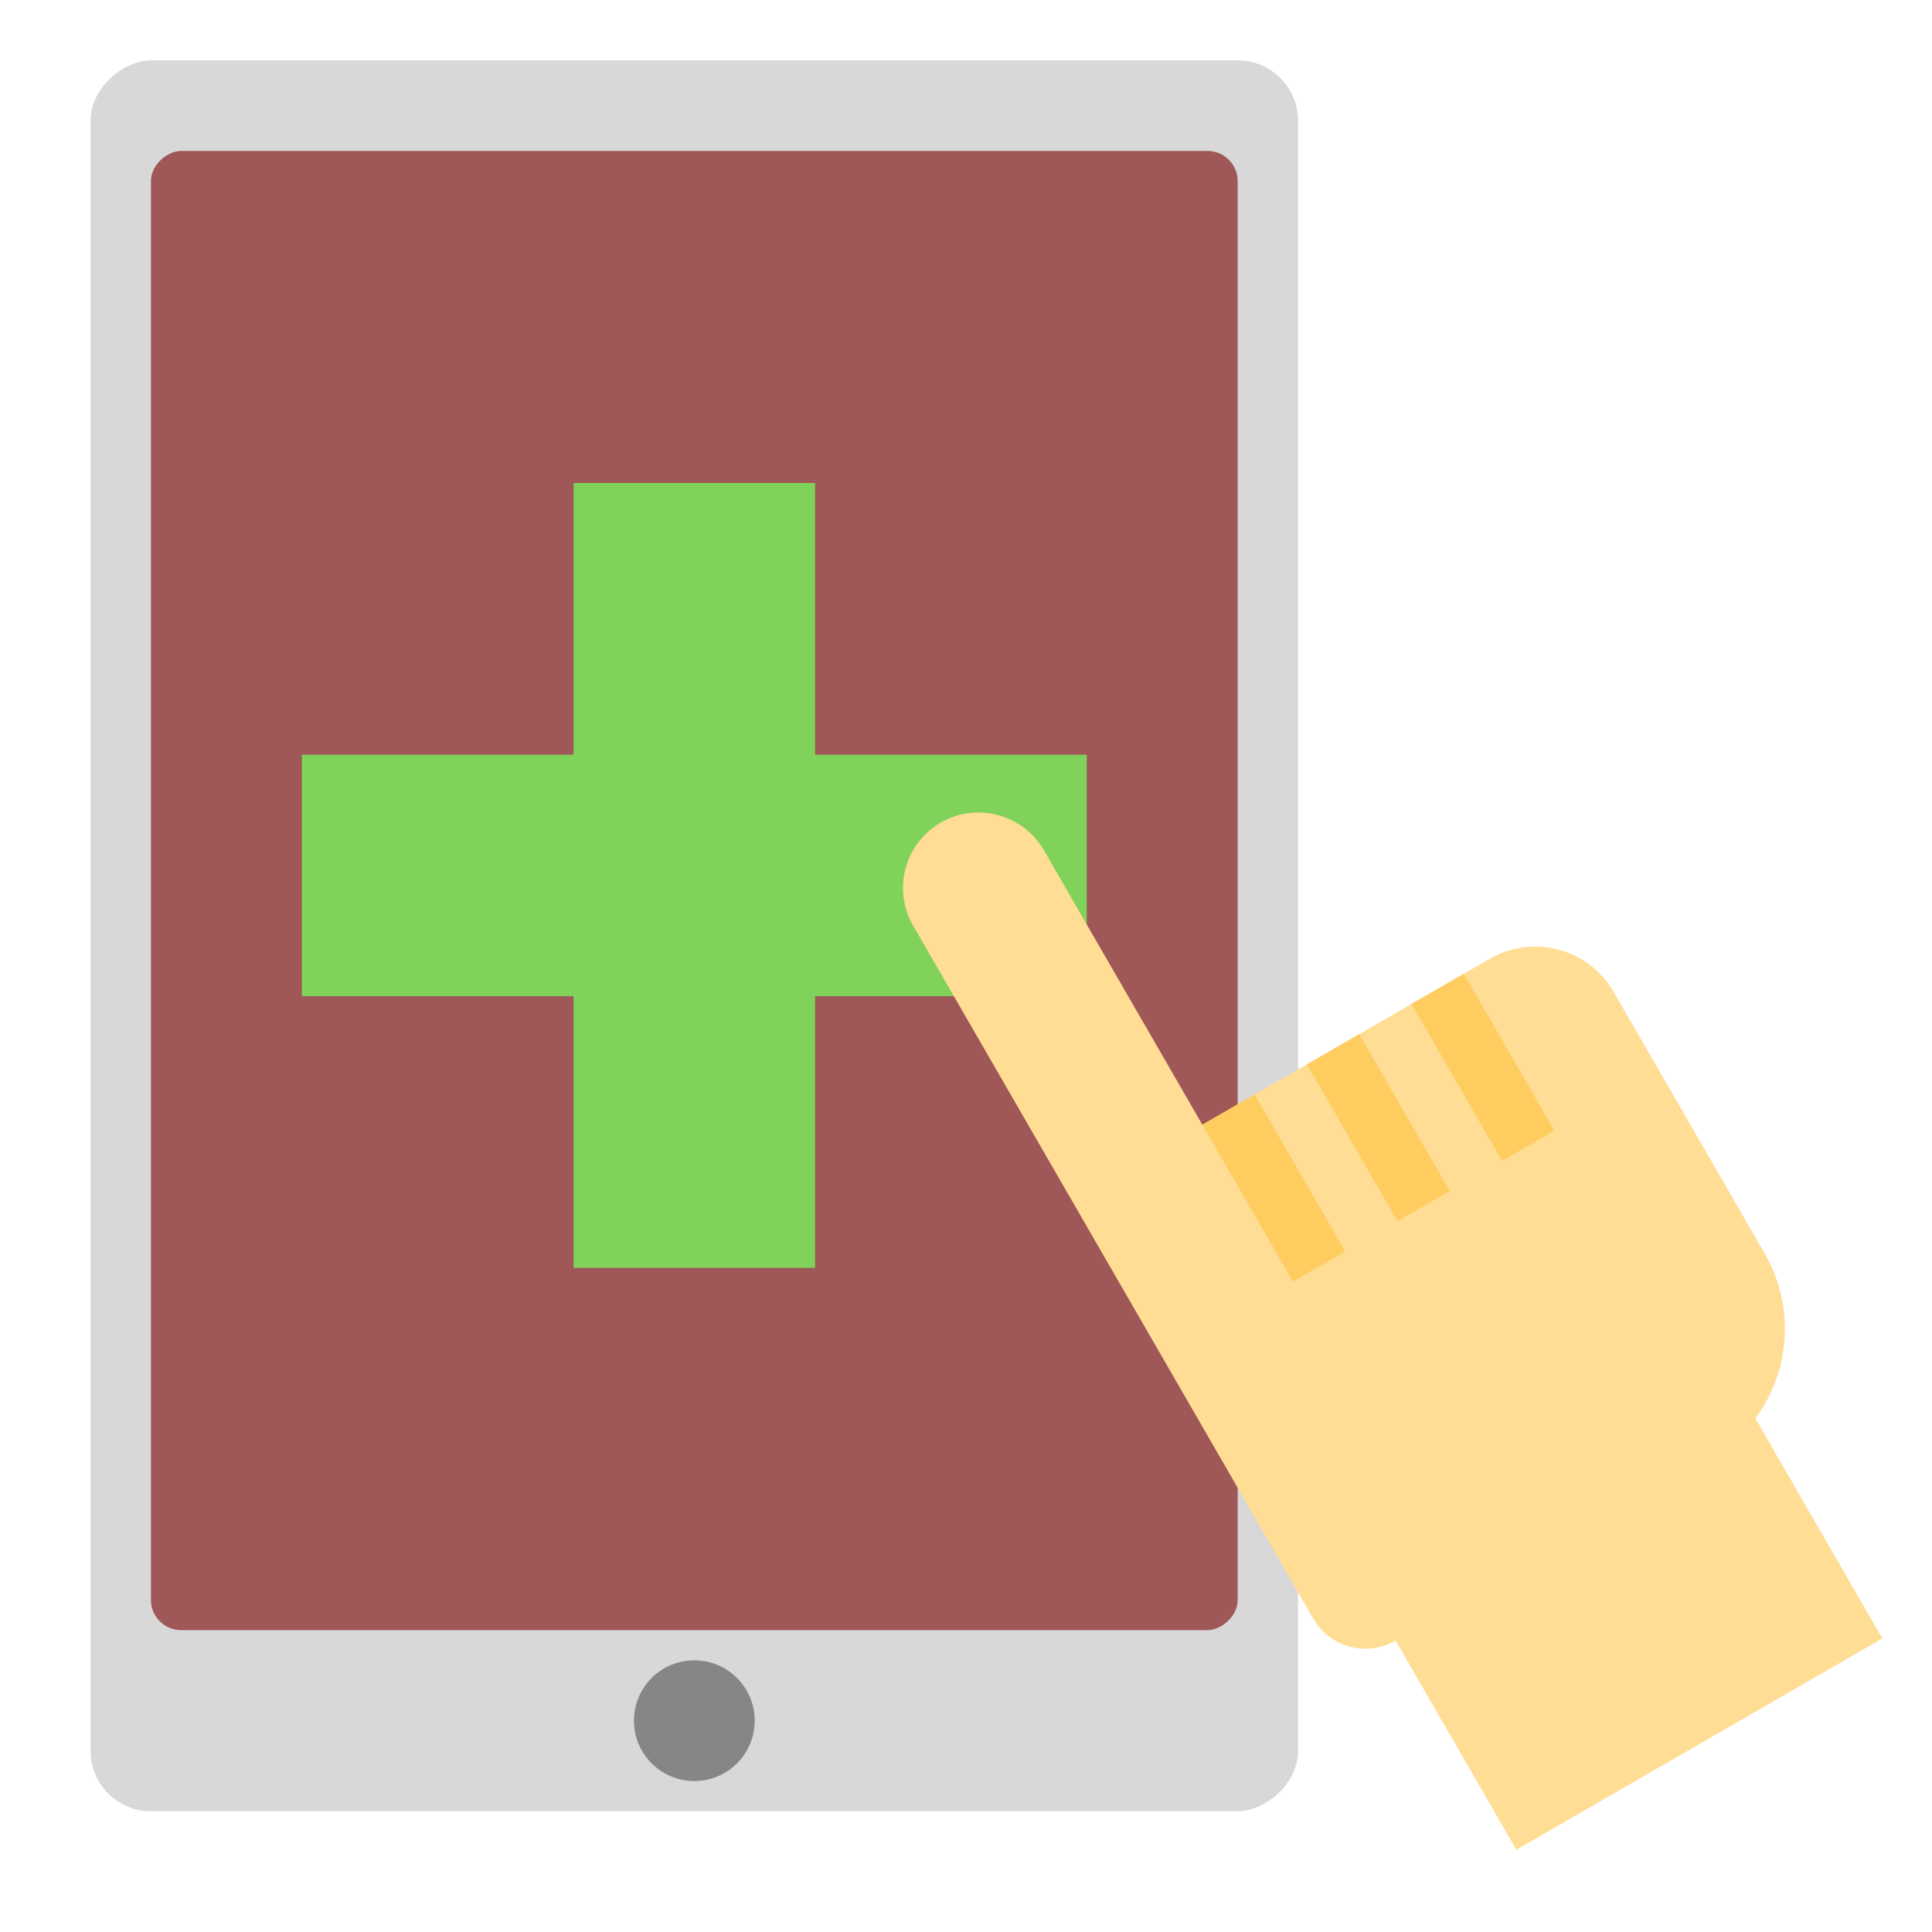
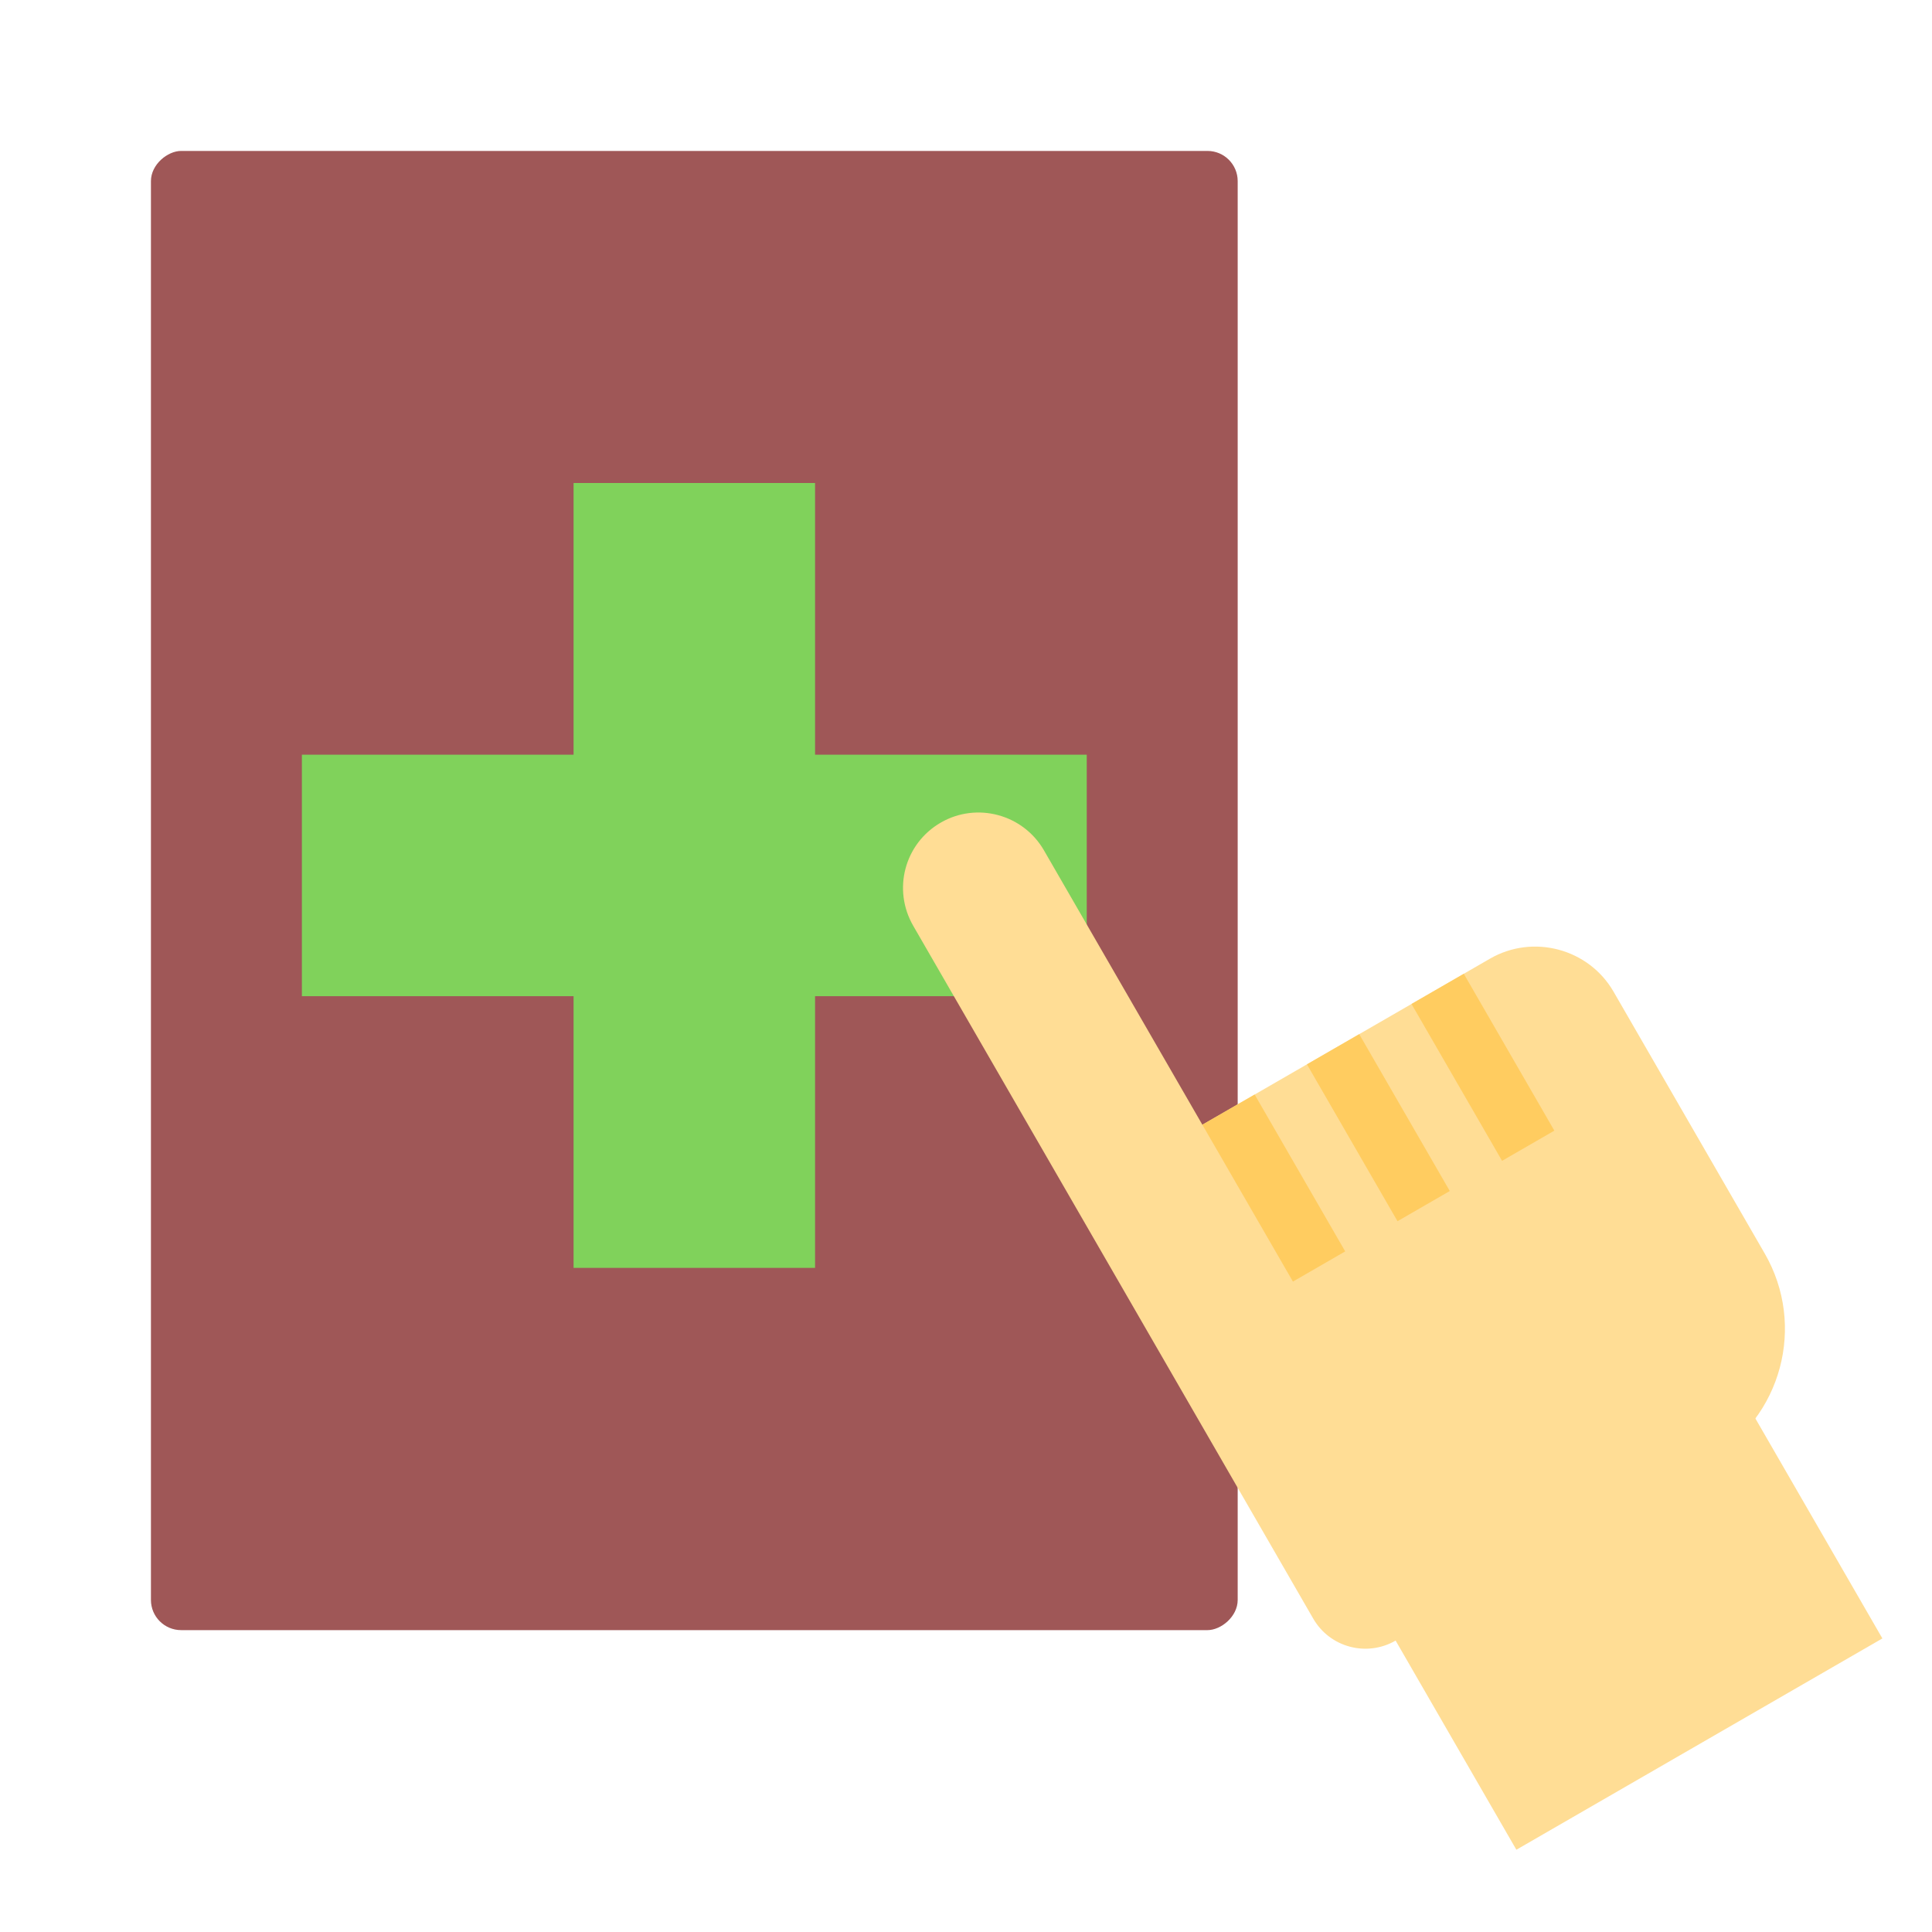
<svg xmlns="http://www.w3.org/2000/svg" width="64" height="64" viewBox="0 0 64 64">
  <g fill="none" fill-rule="evenodd">
-     <rect width="58" height="40" x="-6" y="11" fill="#D8D8D8" rx="2" transform="rotate(90 23 31)" />
-     <circle cx="23" cy="57" r="2" fill="#868686" transform="rotate(90 23 57)" />
    <rect width="49" height="36" x="-1.5" y="11.5" fill="#9F5757" rx="1" transform="rotate(90 23 29.5)" />
    <rect width="8" height="26" x="19" y="16" fill="#80D25B" />
    <rect width="8" height="26" x="19" y="16" fill="#80D25B" transform="rotate(-90 23 29)" />
    <rect width="14" height="12" x="46.294" y="46.579" fill="#FFDD95" transform="rotate(-30 53.294 52.579)" />
    <path fill="#FFDD95" d="M40.477,34.673 L51.477,34.673 C53.134,34.673 54.477,36.026 54.477,37.666 L54.477,47.683 C54.477,50.439 52.242,52.673 49.485,52.673 L37.475,52.673 C36.372,52.673 35.477,51.781 35.477,50.678 L35.477,36.92 L35.477,24.176 C35.477,22.794 36.587,21.673 37.977,21.673 C39.358,21.673 40.477,22.799 40.477,24.176 L40.477,34.673 Z" transform="rotate(-30 44.977 37.173)" />
    <path stroke="#FFCC60" stroke-linecap="square" stroke-width="2" d="M42.196,37.356 L42.196,41.356" transform="rotate(-30 42.196 39.356)" />
    <path stroke="#FFCC60" stroke-linecap="square" stroke-width="2" d="M45.66,35.356 L45.66,39.356" transform="rotate(-30 45.66 37.356)" />
    <path stroke="#FFCC60" stroke-linecap="square" stroke-width="2" d="M49.124,33.356 L49.124,37.356" transform="rotate(-30 49.124 35.356)" />
  </g>
</svg>